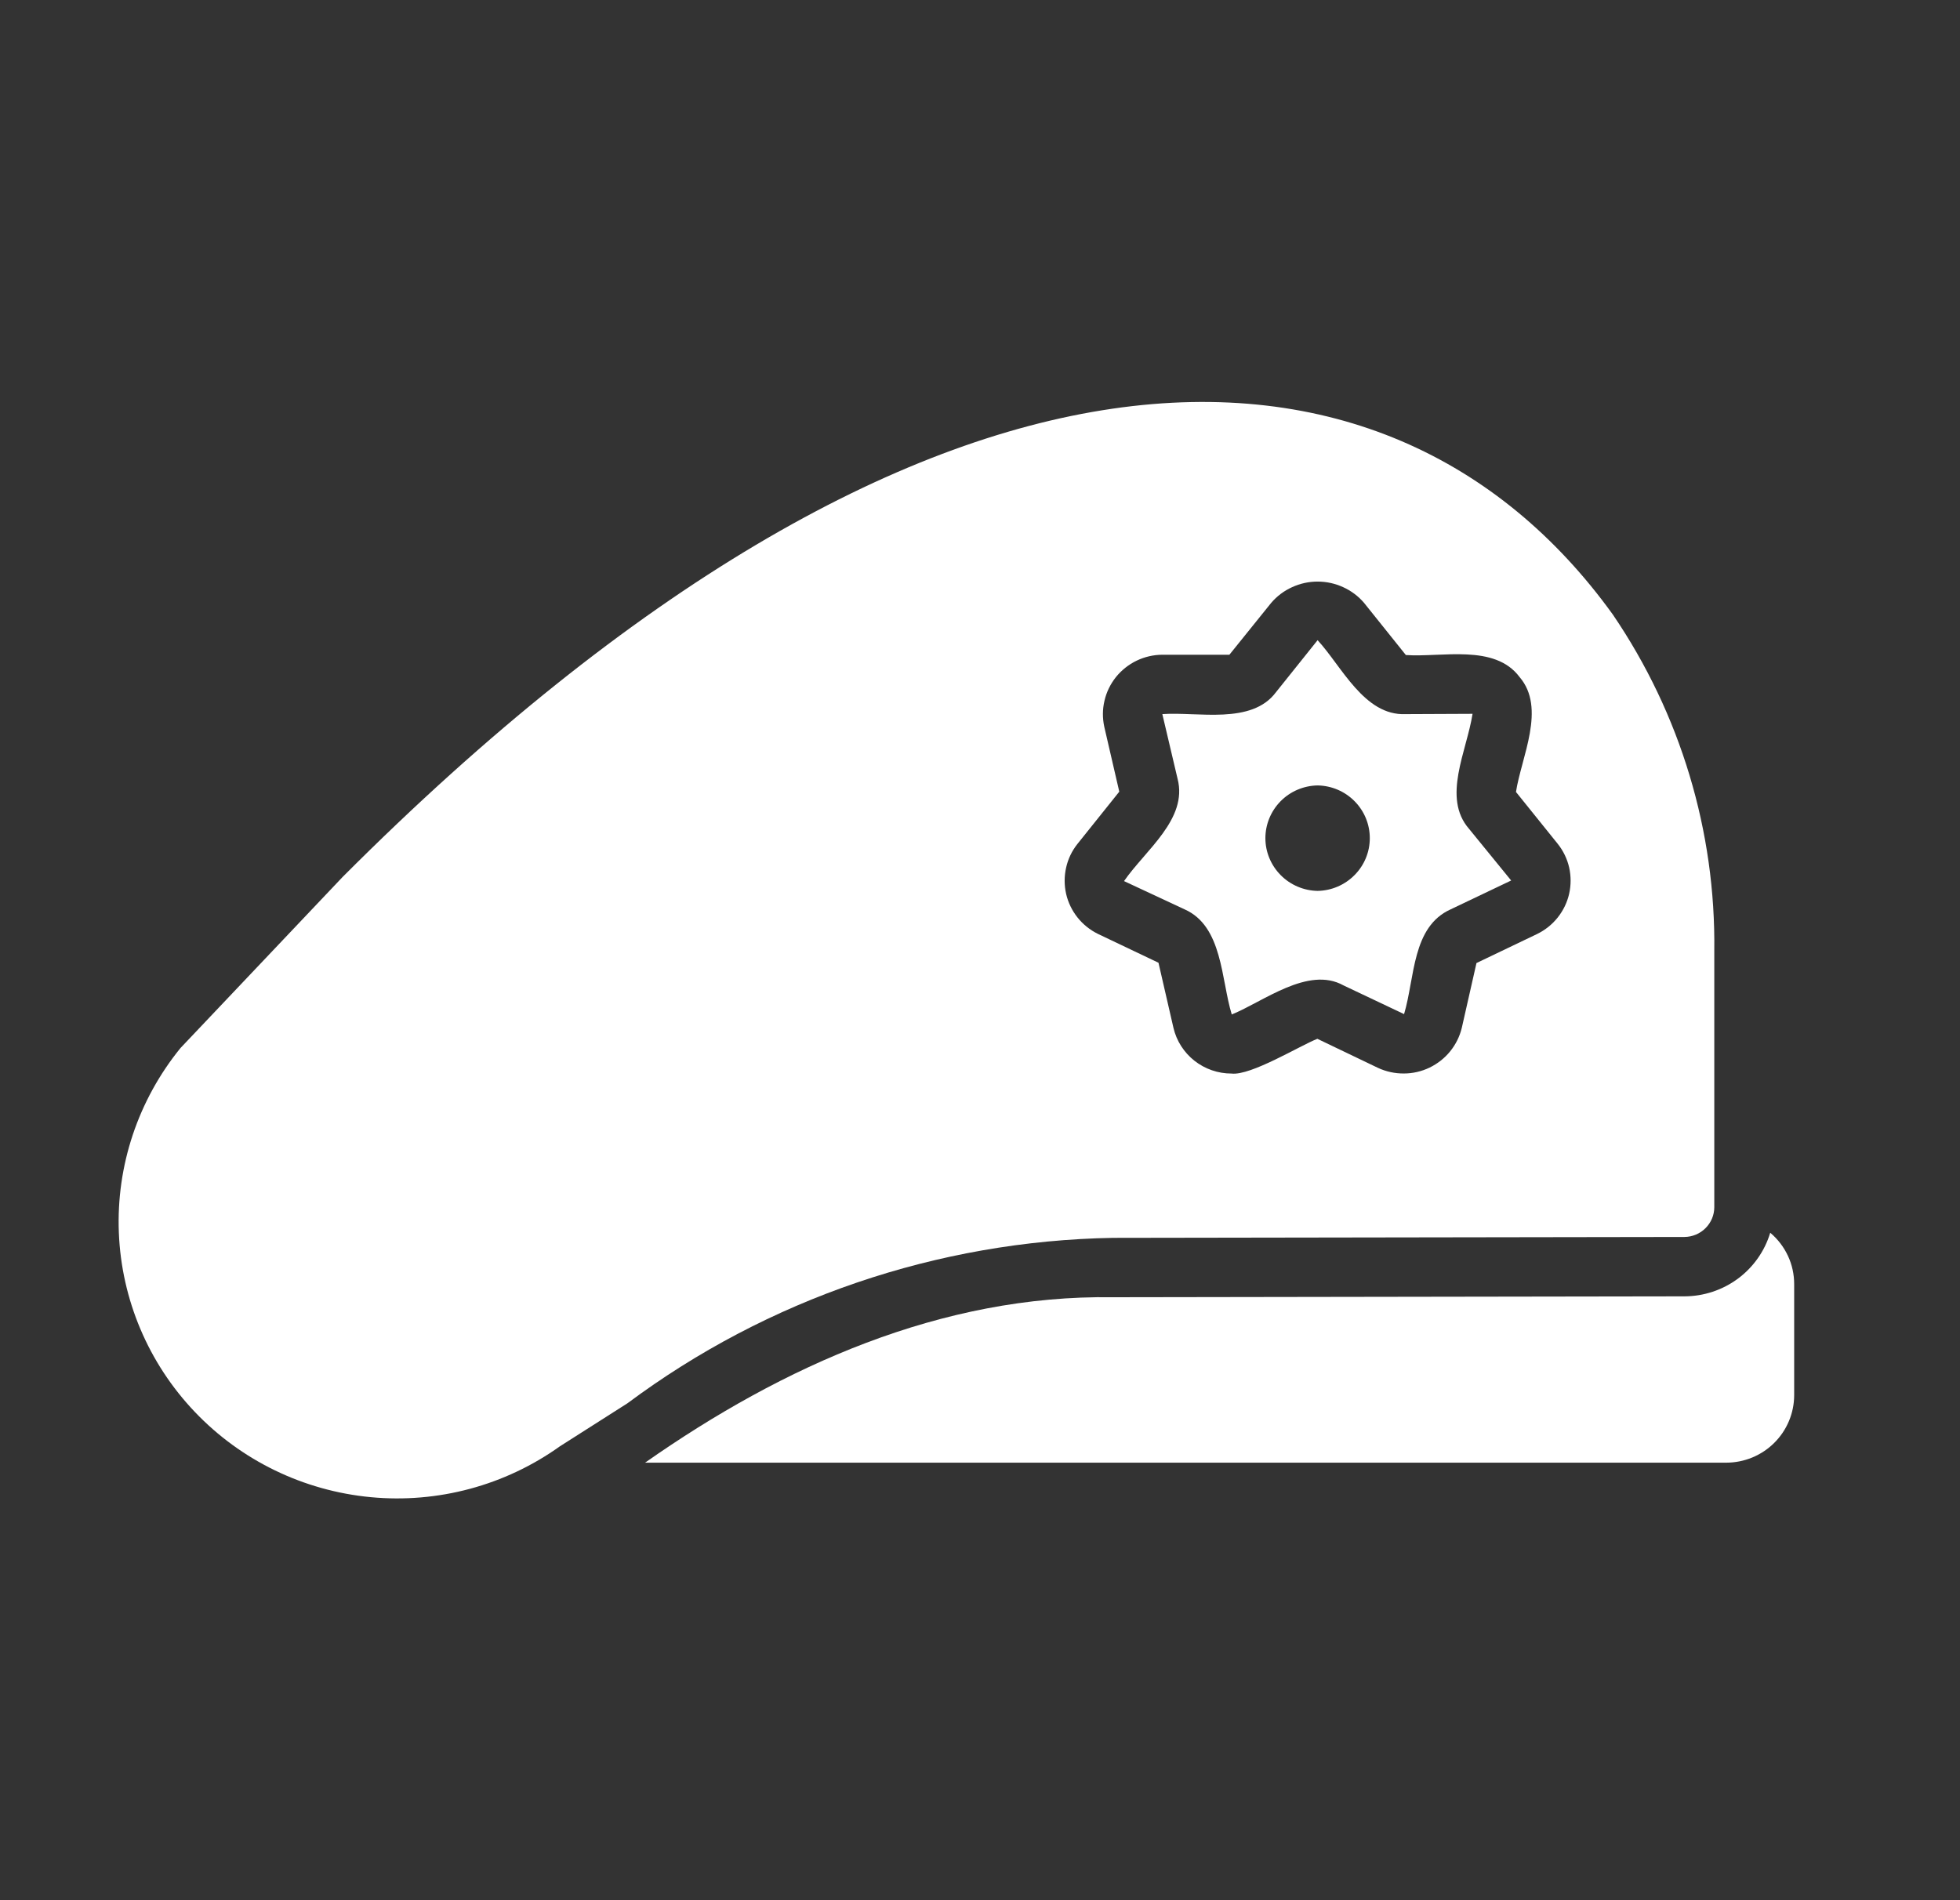
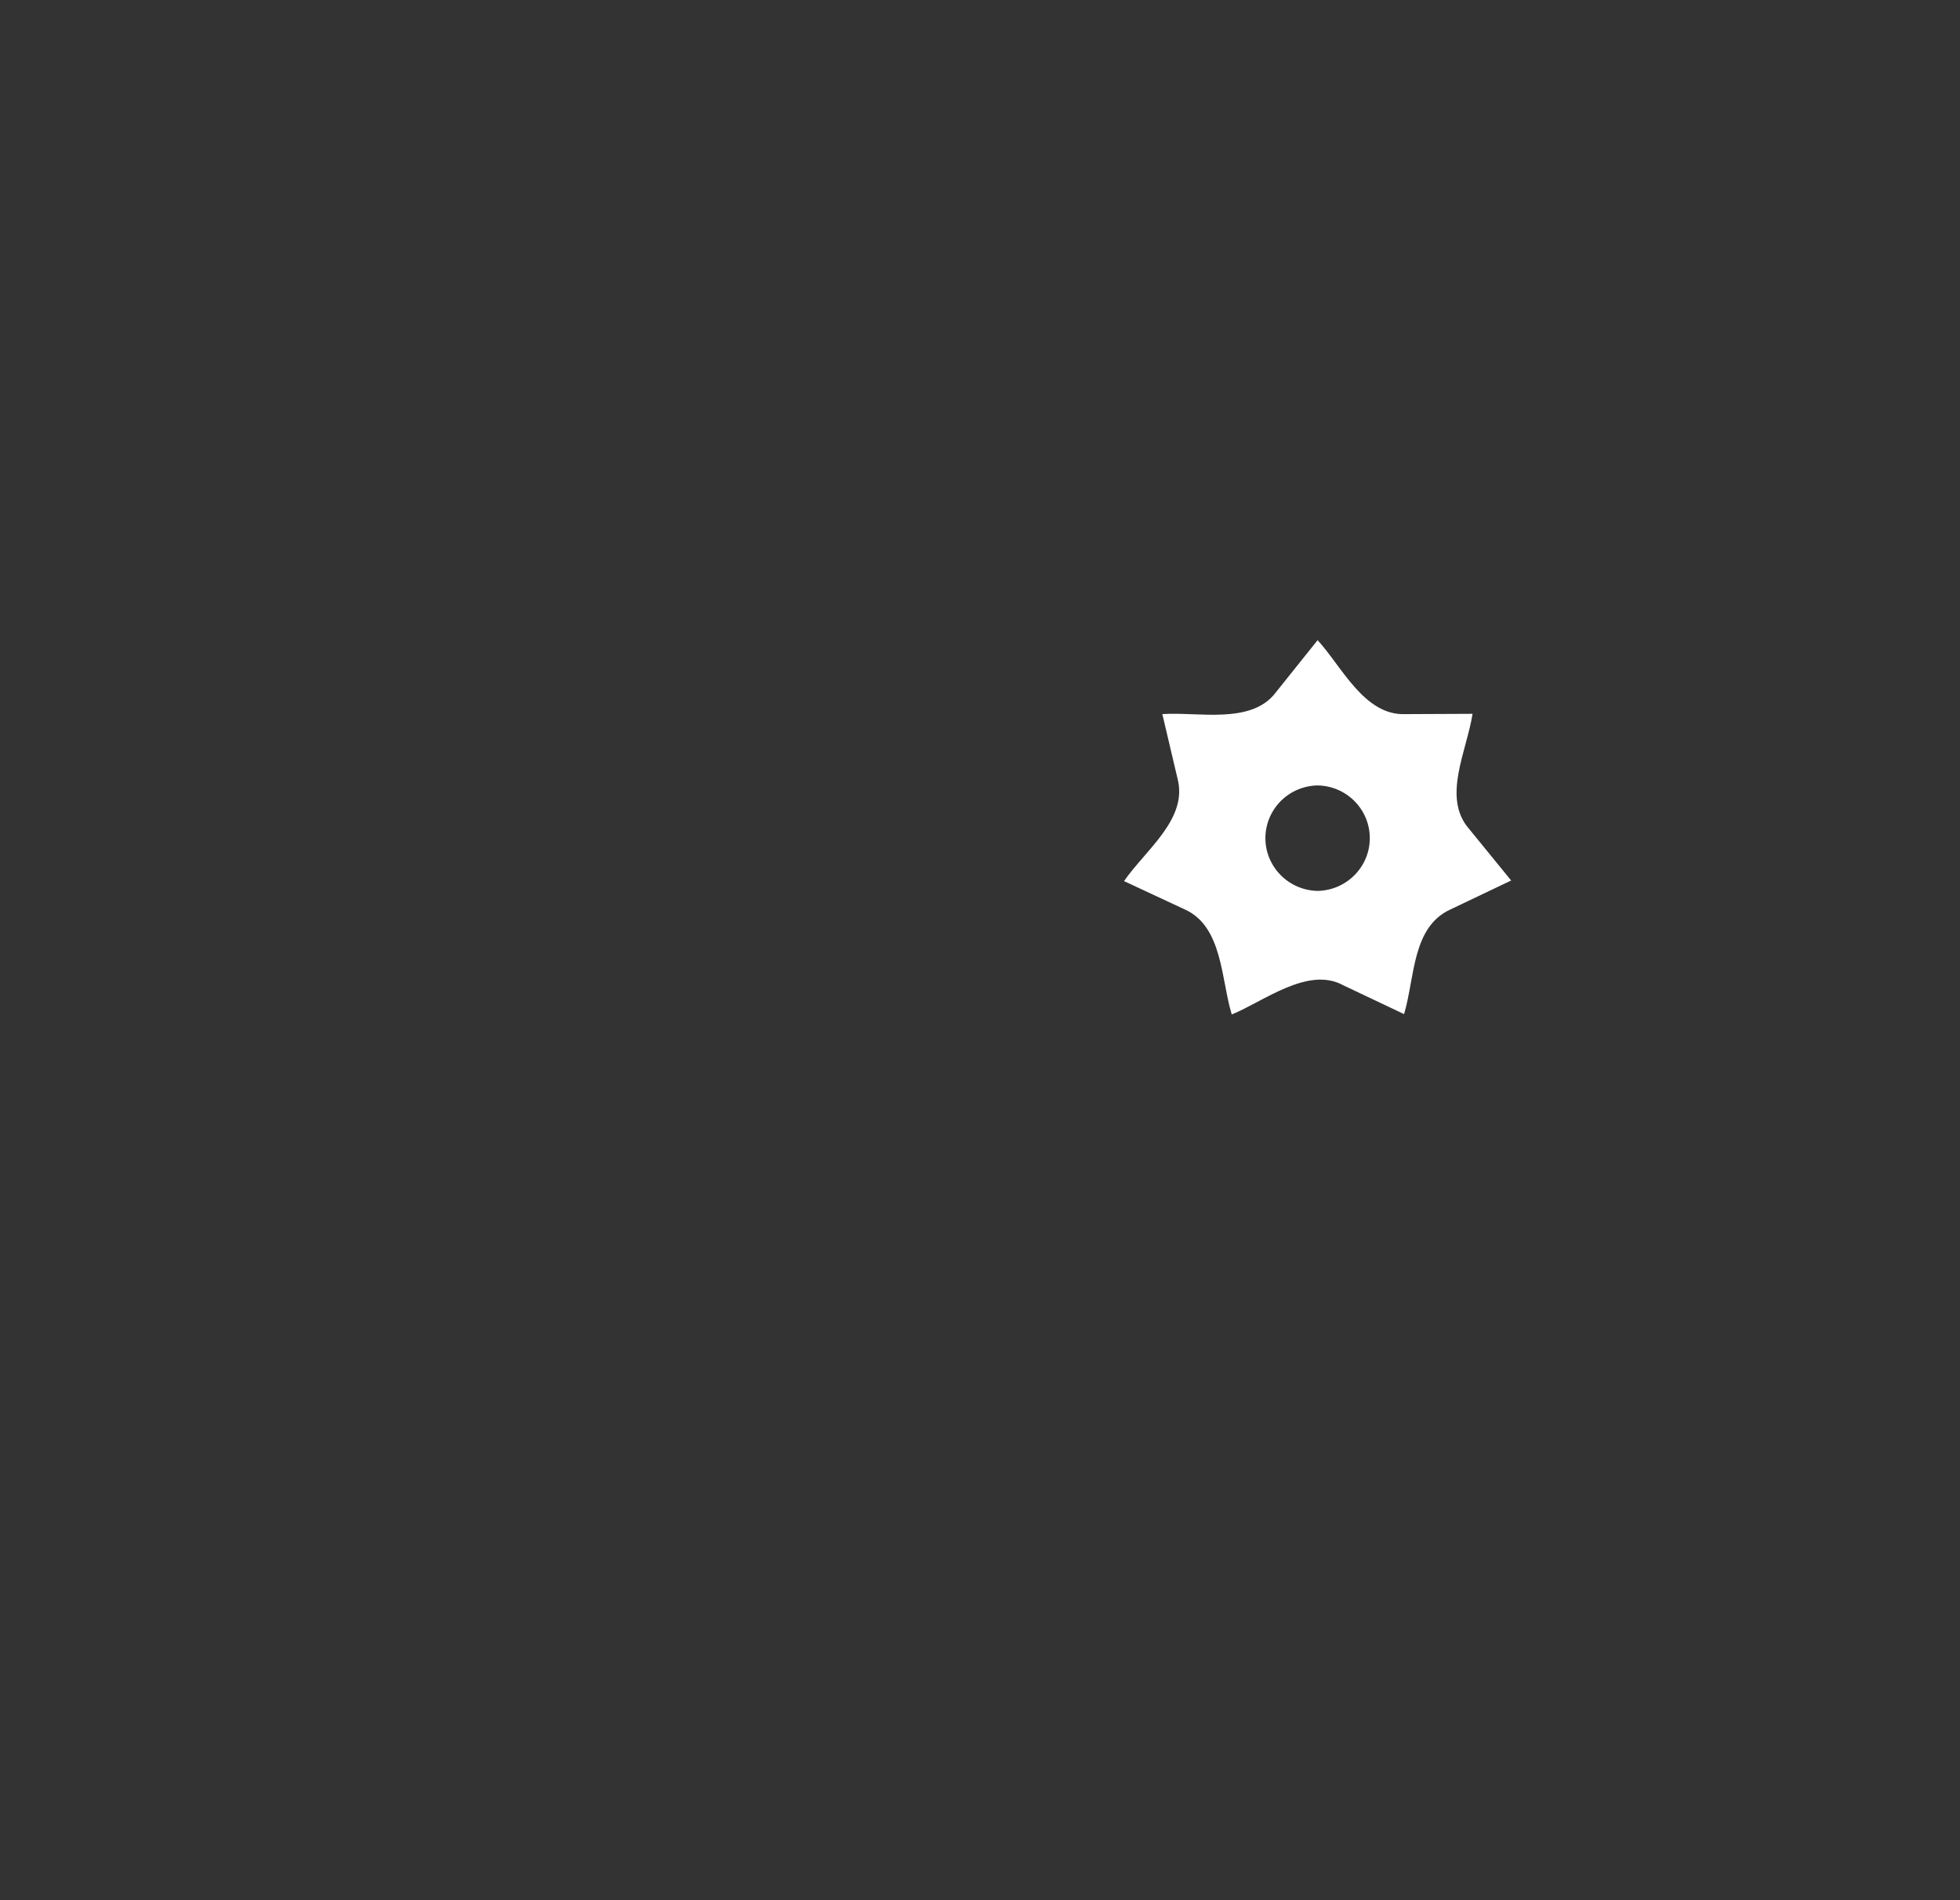
<svg xmlns="http://www.w3.org/2000/svg" width="33" height="32" viewBox="0 0 33 32" fill="none">
  <rect x="0" y="0" width="33" height="32" fill="#333333" stroke="none" />
-   <path d="M18.739 20.846C20.562 20.842 26.45 20.833 28.36 20.831C28.493 20.83 28.621 20.777 28.715 20.683C28.809 20.59 28.863 20.463 28.863 20.33V16.018C28.889 14.001 28.294 12.023 27.156 10.351C23.355 5.071 15.607 4.911 5.769 14.768L3.039 17.649C2.326 18.526 1.956 19.631 2.001 20.758C2.045 21.884 2.499 22.957 3.279 23.776C4.059 24.596 5.112 25.106 6.243 25.213C7.373 25.32 8.504 25.016 9.426 24.357L10.564 23.632C12.926 21.872 15.787 20.897 18.739 20.846ZM18.14 14.213L18.845 13.332L18.593 12.242C18.561 12.096 18.561 11.945 18.596 11.8C18.629 11.655 18.696 11.519 18.789 11.402C18.883 11.286 19.002 11.191 19.137 11.126C19.272 11.061 19.42 11.027 19.57 11.026H20.699L21.404 10.151C21.5 10.039 21.62 9.949 21.755 9.888C21.89 9.826 22.036 9.794 22.184 9.794C22.333 9.794 22.479 9.826 22.614 9.888C22.749 9.949 22.869 10.039 22.965 10.151L23.67 11.031C24.274 11.073 25.165 10.839 25.584 11.401C26.036 11.926 25.614 12.75 25.524 13.337L26.229 14.213C26.322 14.33 26.387 14.466 26.42 14.611C26.452 14.757 26.452 14.907 26.419 15.053C26.386 15.198 26.32 15.334 26.227 15.451C26.134 15.568 26.016 15.662 25.882 15.728L24.859 16.218L24.612 17.309C24.577 17.454 24.51 17.589 24.416 17.705C24.322 17.821 24.203 17.914 24.069 17.979C23.933 18.044 23.786 18.078 23.636 18.078C23.486 18.079 23.338 18.047 23.202 17.984L22.18 17.494C21.889 17.608 21.058 18.119 20.734 18.079C20.507 18.079 20.288 18.003 20.11 17.863C19.933 17.723 19.808 17.528 19.757 17.309L19.505 16.213L18.487 15.728C18.353 15.662 18.235 15.568 18.142 15.451C18.049 15.334 17.983 15.198 17.95 15.053C17.917 14.907 17.917 14.757 17.95 14.611C17.982 14.466 18.047 14.33 18.14 14.213Z" fill="white" />
-   <path d="M29.805 20.76C29.712 21.069 29.521 21.34 29.261 21.533C29 21.726 28.684 21.83 28.36 21.831L18.739 21.846C15.852 21.803 13.18 23.005 10.861 24.632L29.065 24.632C29.368 24.631 29.658 24.512 29.872 24.299C30.087 24.086 30.207 23.797 30.208 23.497V21.626C30.208 21.461 30.173 21.298 30.103 21.149C30.033 20.999 29.932 20.867 29.805 20.76Z" fill="white" />
  <path d="M18.925 14.838L19.943 15.313C20.589 15.598 20.558 16.499 20.739 17.084C21.27 16.869 22.024 16.265 22.617 16.593L23.64 17.078C23.824 16.461 23.771 15.607 24.426 15.313L25.443 14.828L24.733 13.957C24.276 13.432 24.696 12.648 24.793 12.021L23.665 12.026C22.969 12.057 22.587 11.216 22.184 10.781L21.484 11.656C21.073 12.21 20.167 11.983 19.57 12.026L19.827 13.117C20.001 13.794 19.286 14.315 18.925 14.838ZM22.184 13.227C22.419 13.231 22.642 13.326 22.806 13.492C22.971 13.658 23.063 13.882 23.063 14.115C23.063 14.348 22.971 14.571 22.806 14.737C22.642 14.903 22.419 14.999 22.184 15.003C21.95 14.999 21.726 14.903 21.562 14.737C21.398 14.571 21.305 14.348 21.305 14.115C21.305 13.882 21.398 13.658 21.562 13.492C21.726 13.326 21.95 13.231 22.184 13.227Z" fill="white" />
</svg>